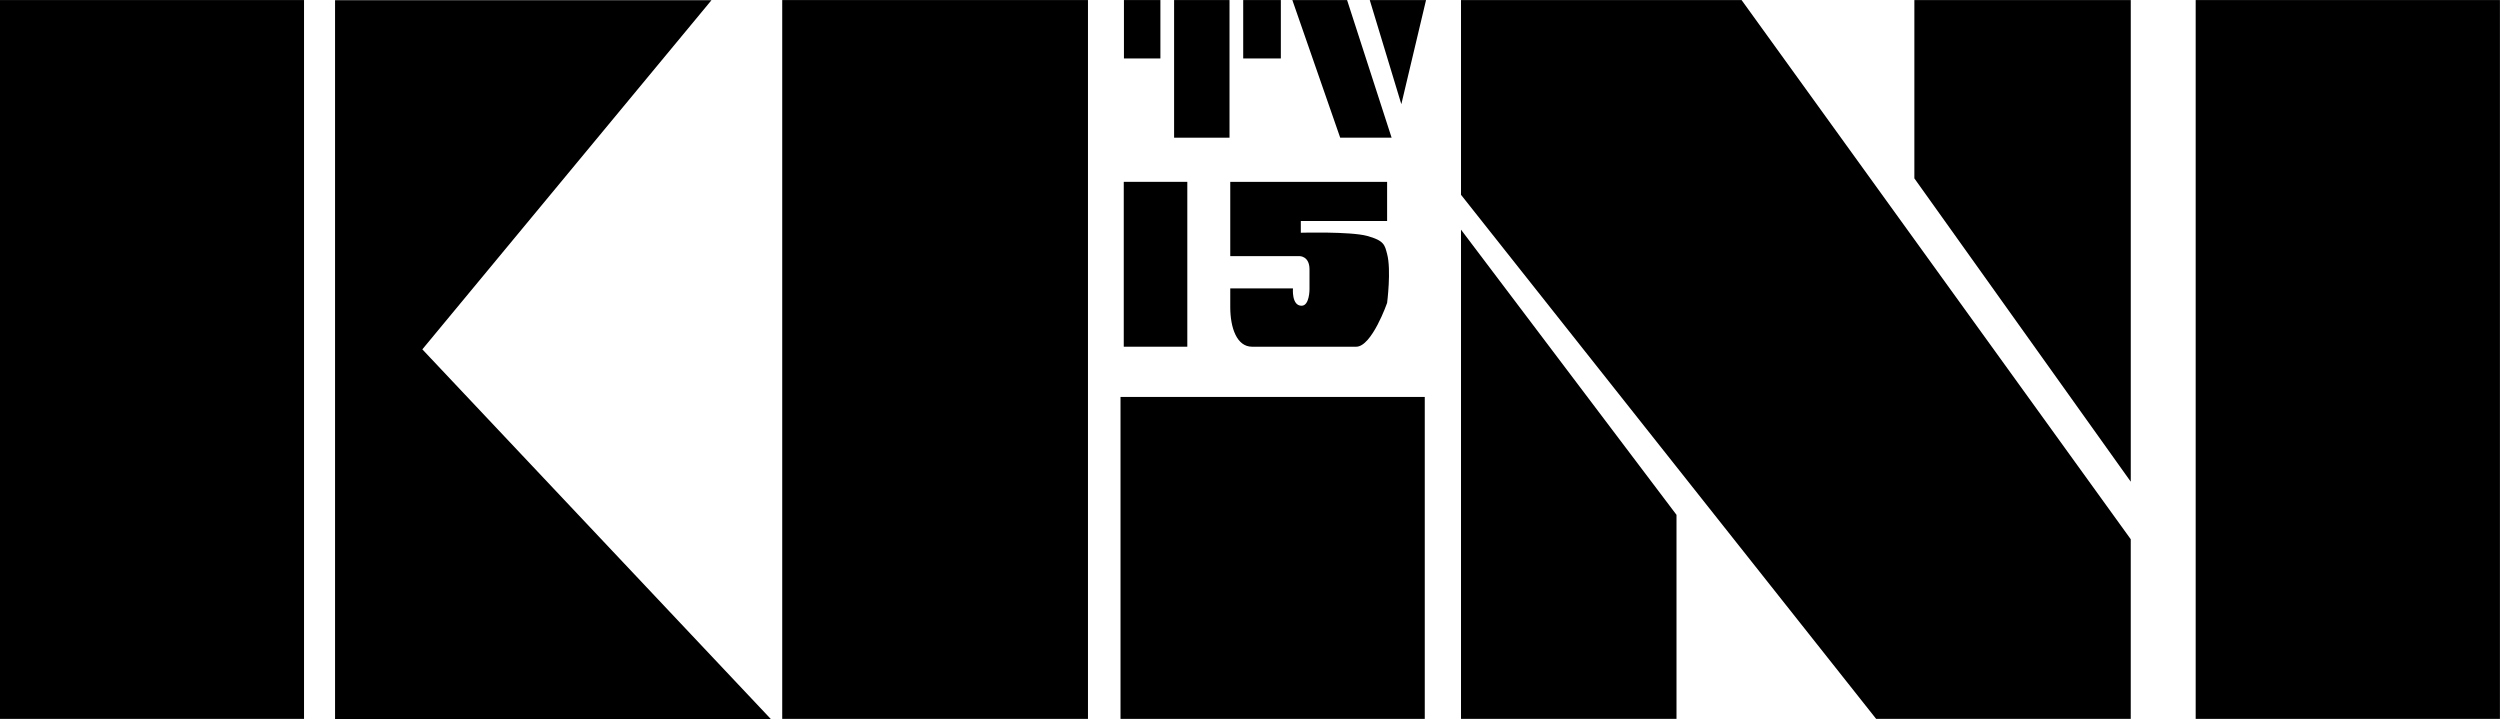
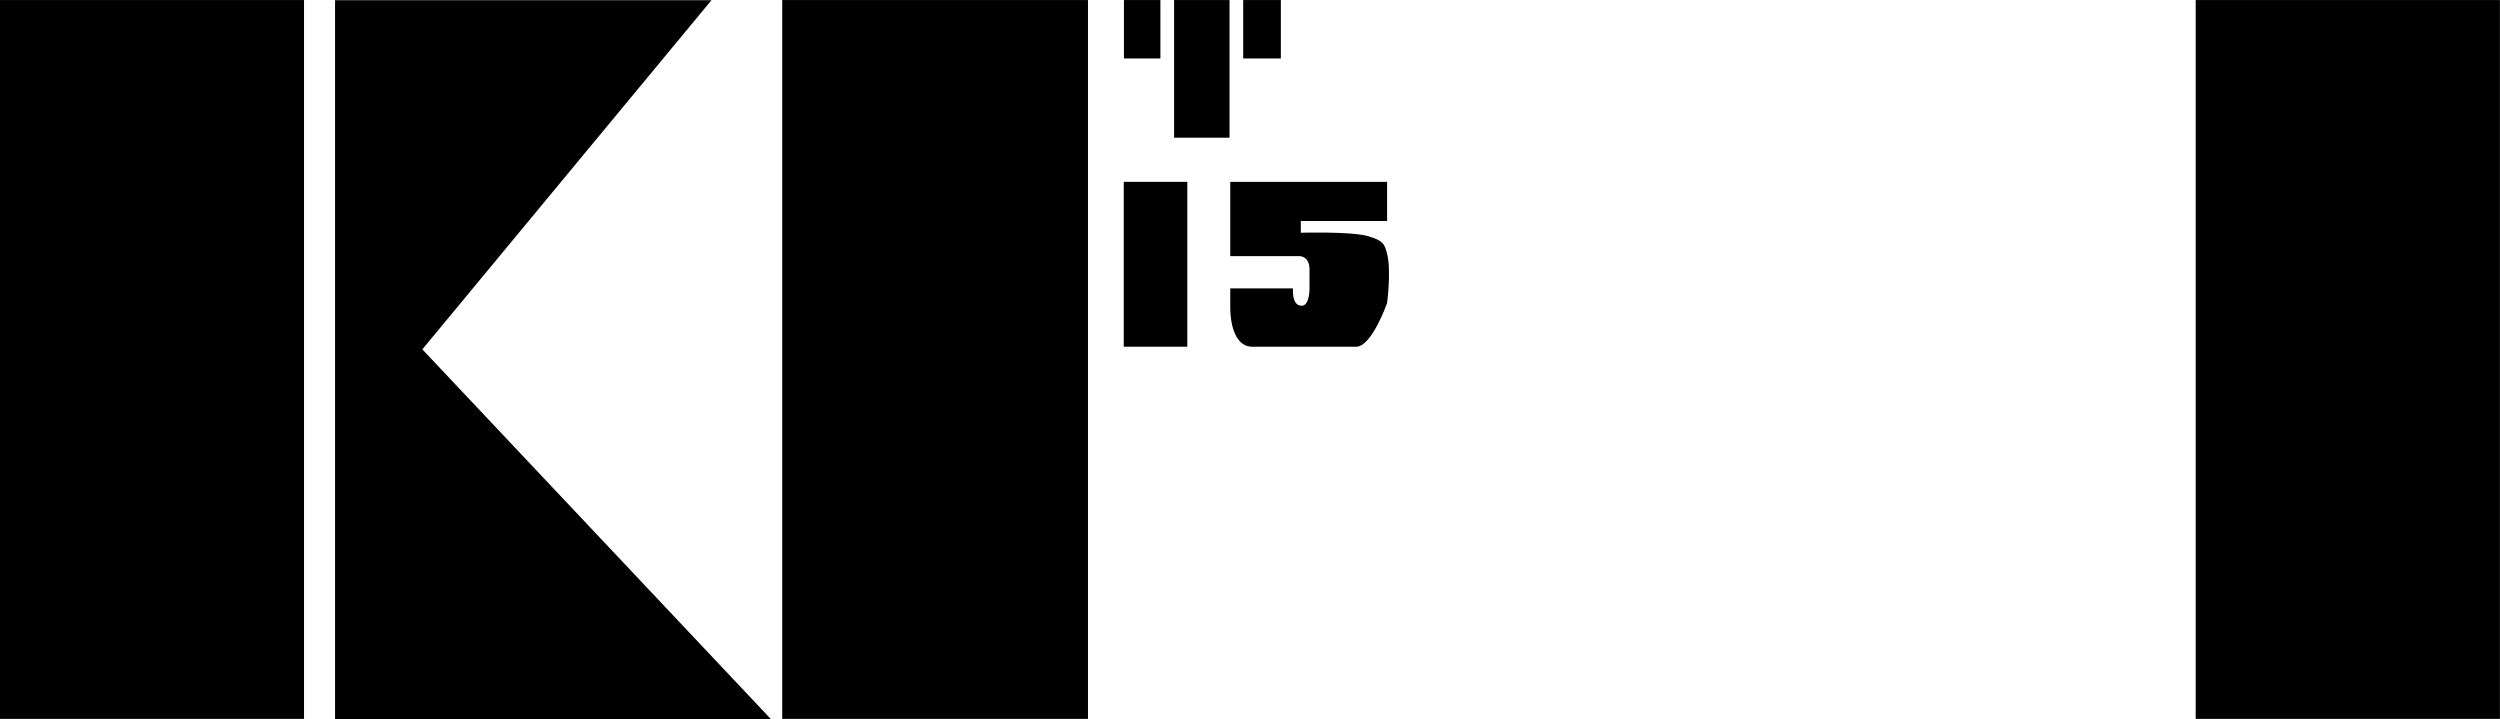
<svg xmlns="http://www.w3.org/2000/svg" xmlns:ns1="http://www.inkscape.org/namespaces/inkscape" xmlns:ns2="http://sodipodi.sourceforge.net/DTD/sodipodi-0.dtd" version="1.1" id="svg5" ns1:version="1.1 (c68e22c387, 2021-05-23)" ns2:docname="KLNI1969.svg" viewBox="3.35 160.82 204.25 58.75">
  <ns2:namedview id="namedview7" pagecolor="#ffffff" bordercolor="#666666" borderopacity="1.0" ns1:pageshadow="2" ns1:pageopacity="0.0" ns1:pagecheckerboard="0" ns1:document-units="mm" showgrid="false" showguides="true" ns1:guide-bbox="true" ns1:zoom="0.53778931" ns1:cx="463.0066" ns1:cy="887.89419" ns1:window-width="1366" ns1:window-height="705" ns1:window-x="-8" ns1:window-y="-8" ns1:window-maximized="1" ns1:current-layer="layer1">
    <ns2:guide position="3.904,195.076" orientation="0,-1" id="guide1214" />
    <ns2:guide position="13.138,77.44" orientation="0,-1" id="guide1684" />
    <ns2:guide position="23.754,136.176" orientation="0,-1" id="guide4285" />
    <ns2:guide position="104.855,107.853" orientation="0,-1" id="guide5438" />
    <ns2:guide position="92.53,131.404" orientation="1,0" id="guide6374" />
  </ns2:namedview>
  <defs id="defs2">
    <ns1:perspective ns2:type="inkscape:persp3d" ns1:vp_x="0 : 148.5 : 1" ns1:vp_y="0 : 1000 : 0" ns1:vp_z="210 : 148.5 : 1" ns1:persp3d-origin="105 : 99 : 1" id="perspective2014" />
  </defs>
  <g ns1:label="Layer 1" ns1:groupmode="layer" id="layer1">
    <rect style="fill:#000000;fill-opacity:1;stroke-width:1.154" id="rect1558" width="24.839" height="58.729" x="3.35" y="160.824" />
    <rect style="fill:#000000;fill-opacity:1;stroke-width:1.158" id="rect1558-8" width="24.979" height="58.729" x="67.258" y="160.824" />
-     <rect style="fill:#000000;fill-opacity:1;stroke-width:0.773" id="rect1558-8-9" width="24.857" height="26.303" x="94.896" y="193.25" />
    <rect style="fill:#000000;fill-opacity:1;stroke-width:1.155" id="rect1558-8-98" width="24.857" height="58.729" x="182.737" y="160.824" />
-     <path id="rect1558-8-98-9" style="fill:#000000;fill-opacity:1;stroke-width:1.713" d="m 122.714,160.824 v 15.912 l 33.918,42.817 h 20.8 v -14.677 l -31.796,-44.052 z m 37.04,0 -5.1e-4,14.569 17.68,24.782 v -39.351 z m -37.04,18.76 v 39.97 h 17.606 v -16.672 z" />
    <path style="fill:#000000;fill-opacity:1;stroke:none;stroke-width:0.265px;stroke-linecap:butt;stroke-linejoin:miter;stroke-opacity:1" d="m 30.724,160.838 30.753,-4.8e-4 -23.622,28.524 28.468,30.199 H 30.724 Z" id="path2083" ns2:nodetypes="cccccc" />
    <path id="rect4055" style="fill:#000000;fill-opacity:1;stroke:none;stroke-width:1.031" d="m 95.176,160.824 v 4.772 h 2.979 v -4.772 z m 4.098,0 v 4.772 6.473 h 4.527 v -6.473 -4.772 z m 5.646,0 v 4.772 h 3.075 v -4.772 z" />
-     <path id="rect4055-0" style="fill:#000000;fill-opacity:1;stroke:none;stroke-width:0.952" d="m 108.934,160.824 3.91,11.244 h 4.2 l -3.638,-11.244 z m 6.325,0 2.58,8.509 2.019,-8.509 z" />
    <rect style="fill:#000000;fill-opacity:1;stroke:none;stroke-width:1.059" id="rect6257" width="5.192" height="13.47" x="95.161" y="175.676" />
    <path id="rect6257-0" style="fill:#000000;fill-opacity:1;stroke:none;stroke-width:1.664" d="m 103.862,175.676 v 6.07 h 5.664 c 0,0 0.81,-0.015 0.81,1.081 v 1.621 c 0,0 0.011,1.344 -0.641,1.351 -0.837,0.009 -0.71,-1.418 -0.71,-1.418 h -5.123 v 1.52 c 0,1.726 0.546,3.246 1.78,3.246 2.533,2.7e-4 8.511,0 8.511,0 1.275,2.7e-4 2.524,-3.577 2.524,-3.577 0,0 0.349,-2.698 0,-3.999 -0.191,-0.713 -0.217,-1.097 -1.647,-1.48 -1.361,-0.365 -5.403,-0.257 -5.403,-0.257 v -0.958 h 7.05 v -3.2 z" ns2:nodetypes="cccscscccsccssccccc" />
  </g>
</svg>